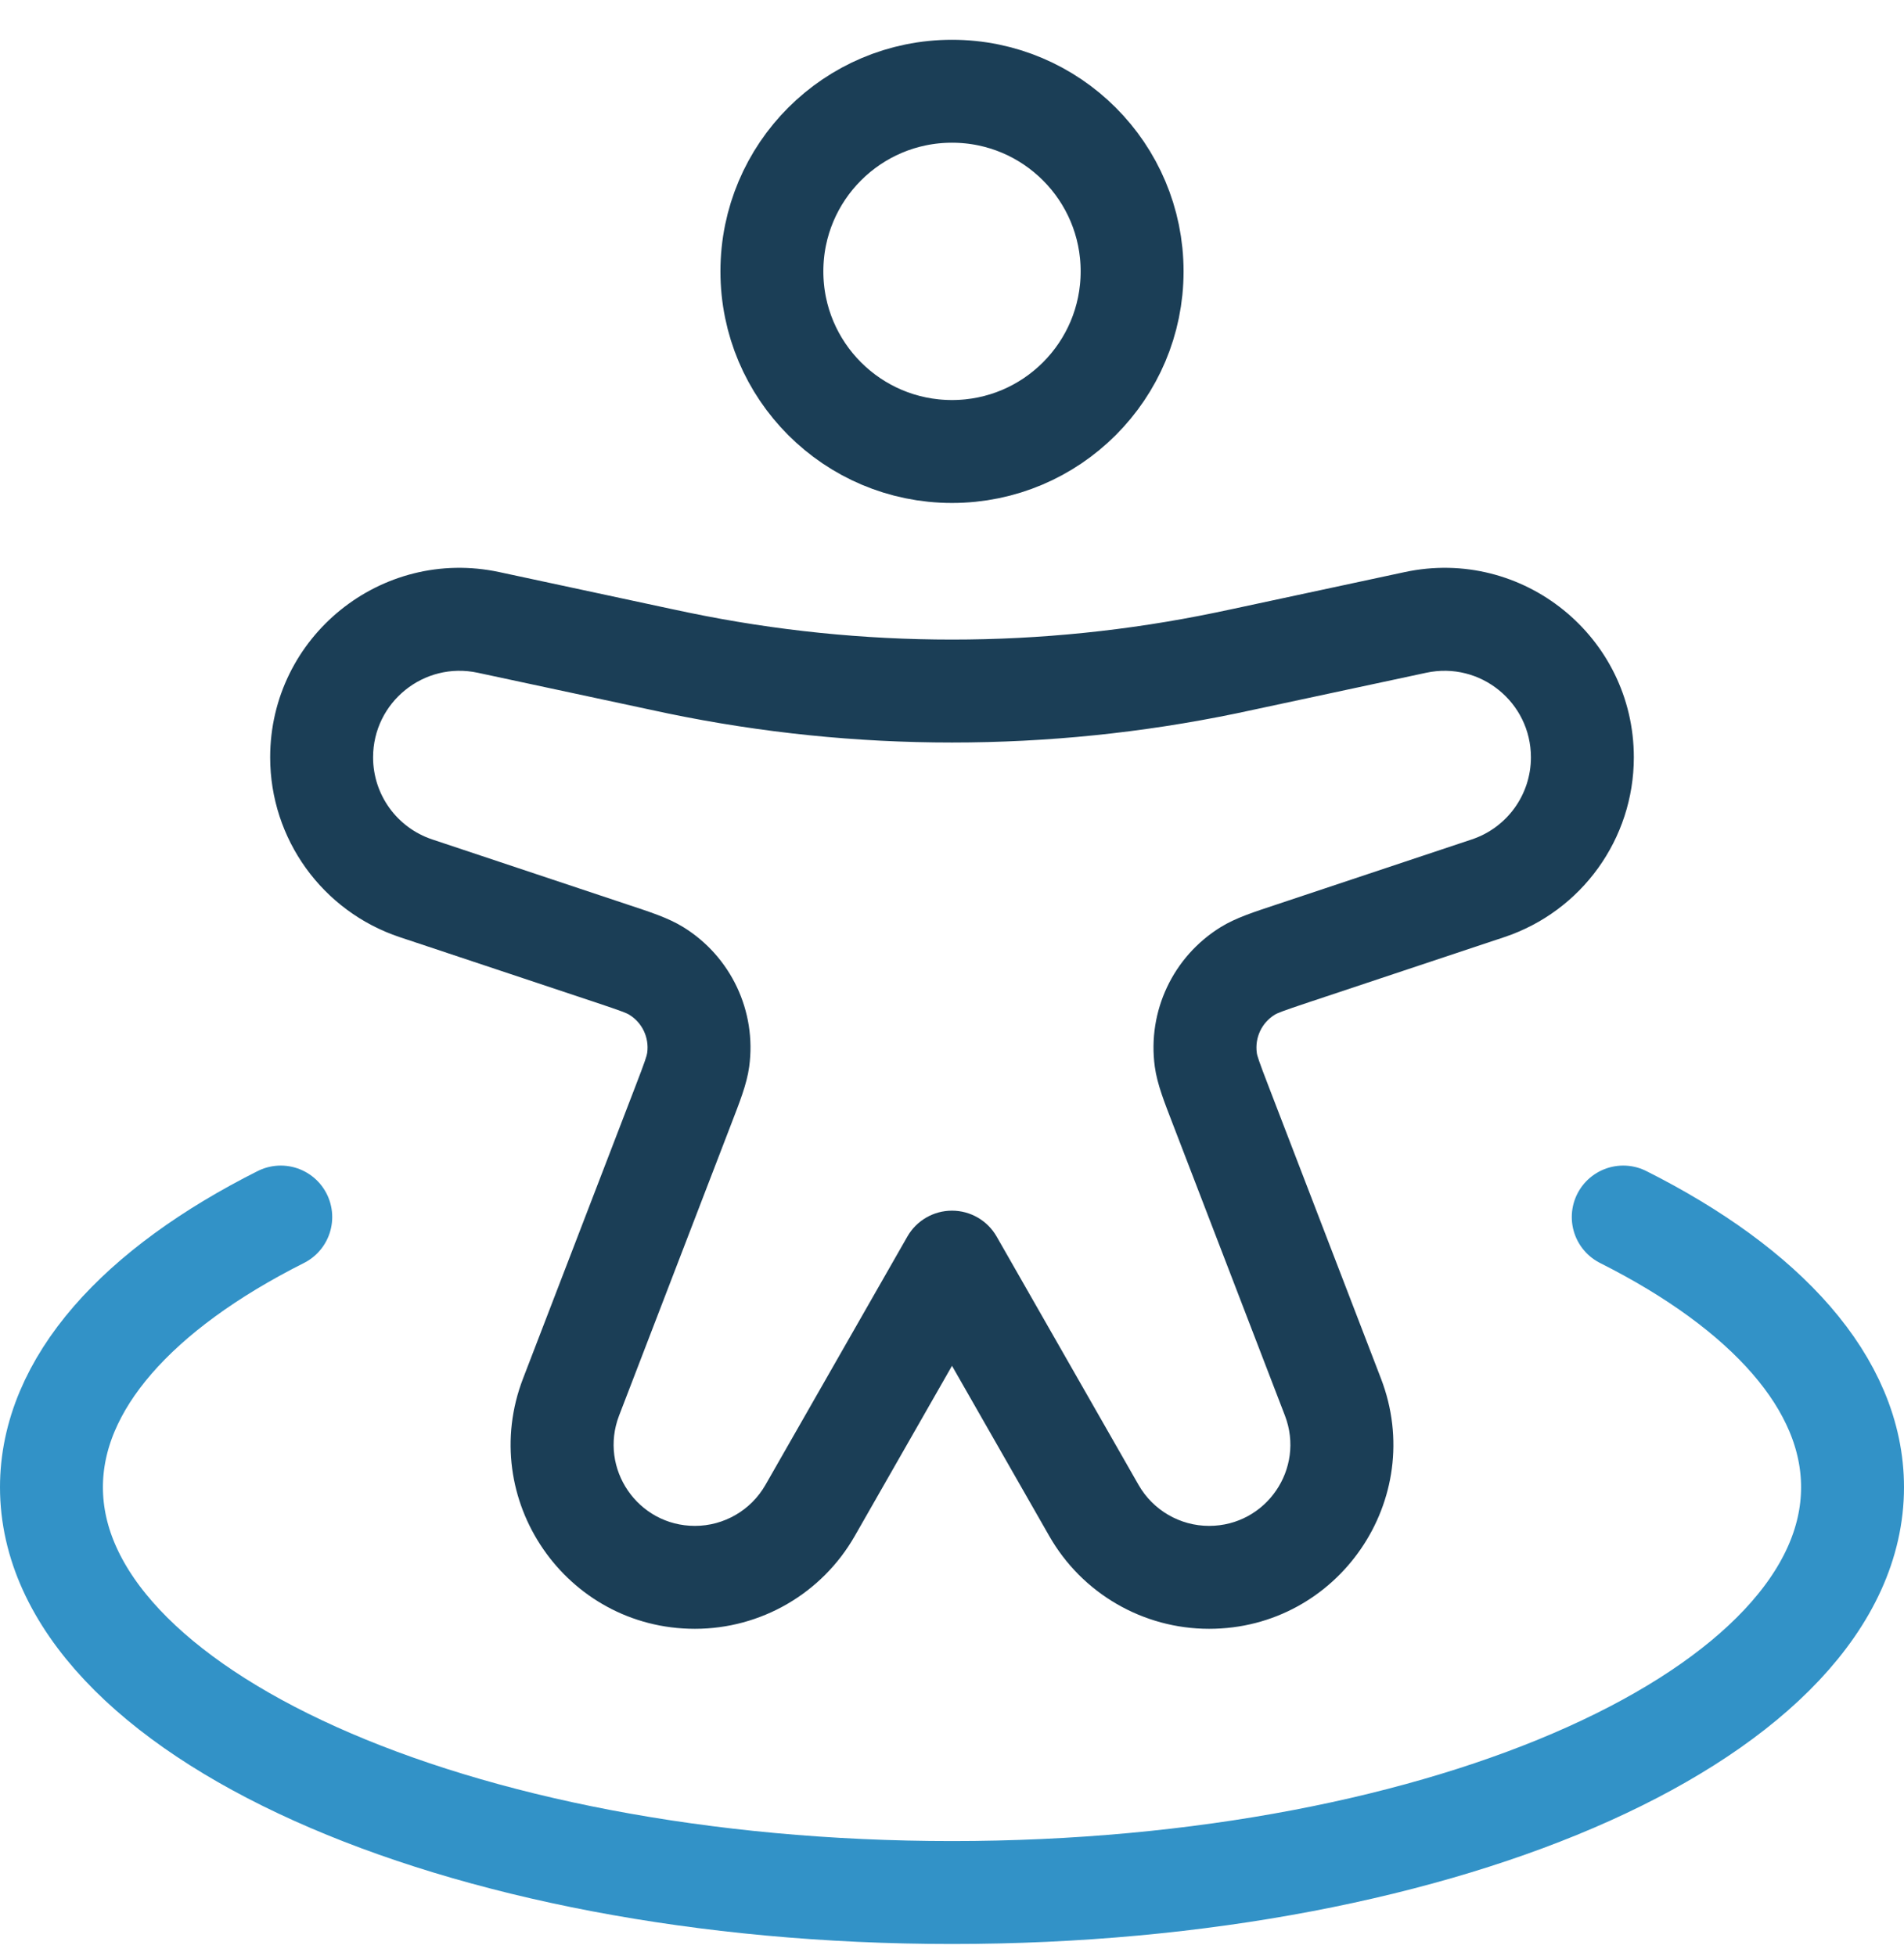
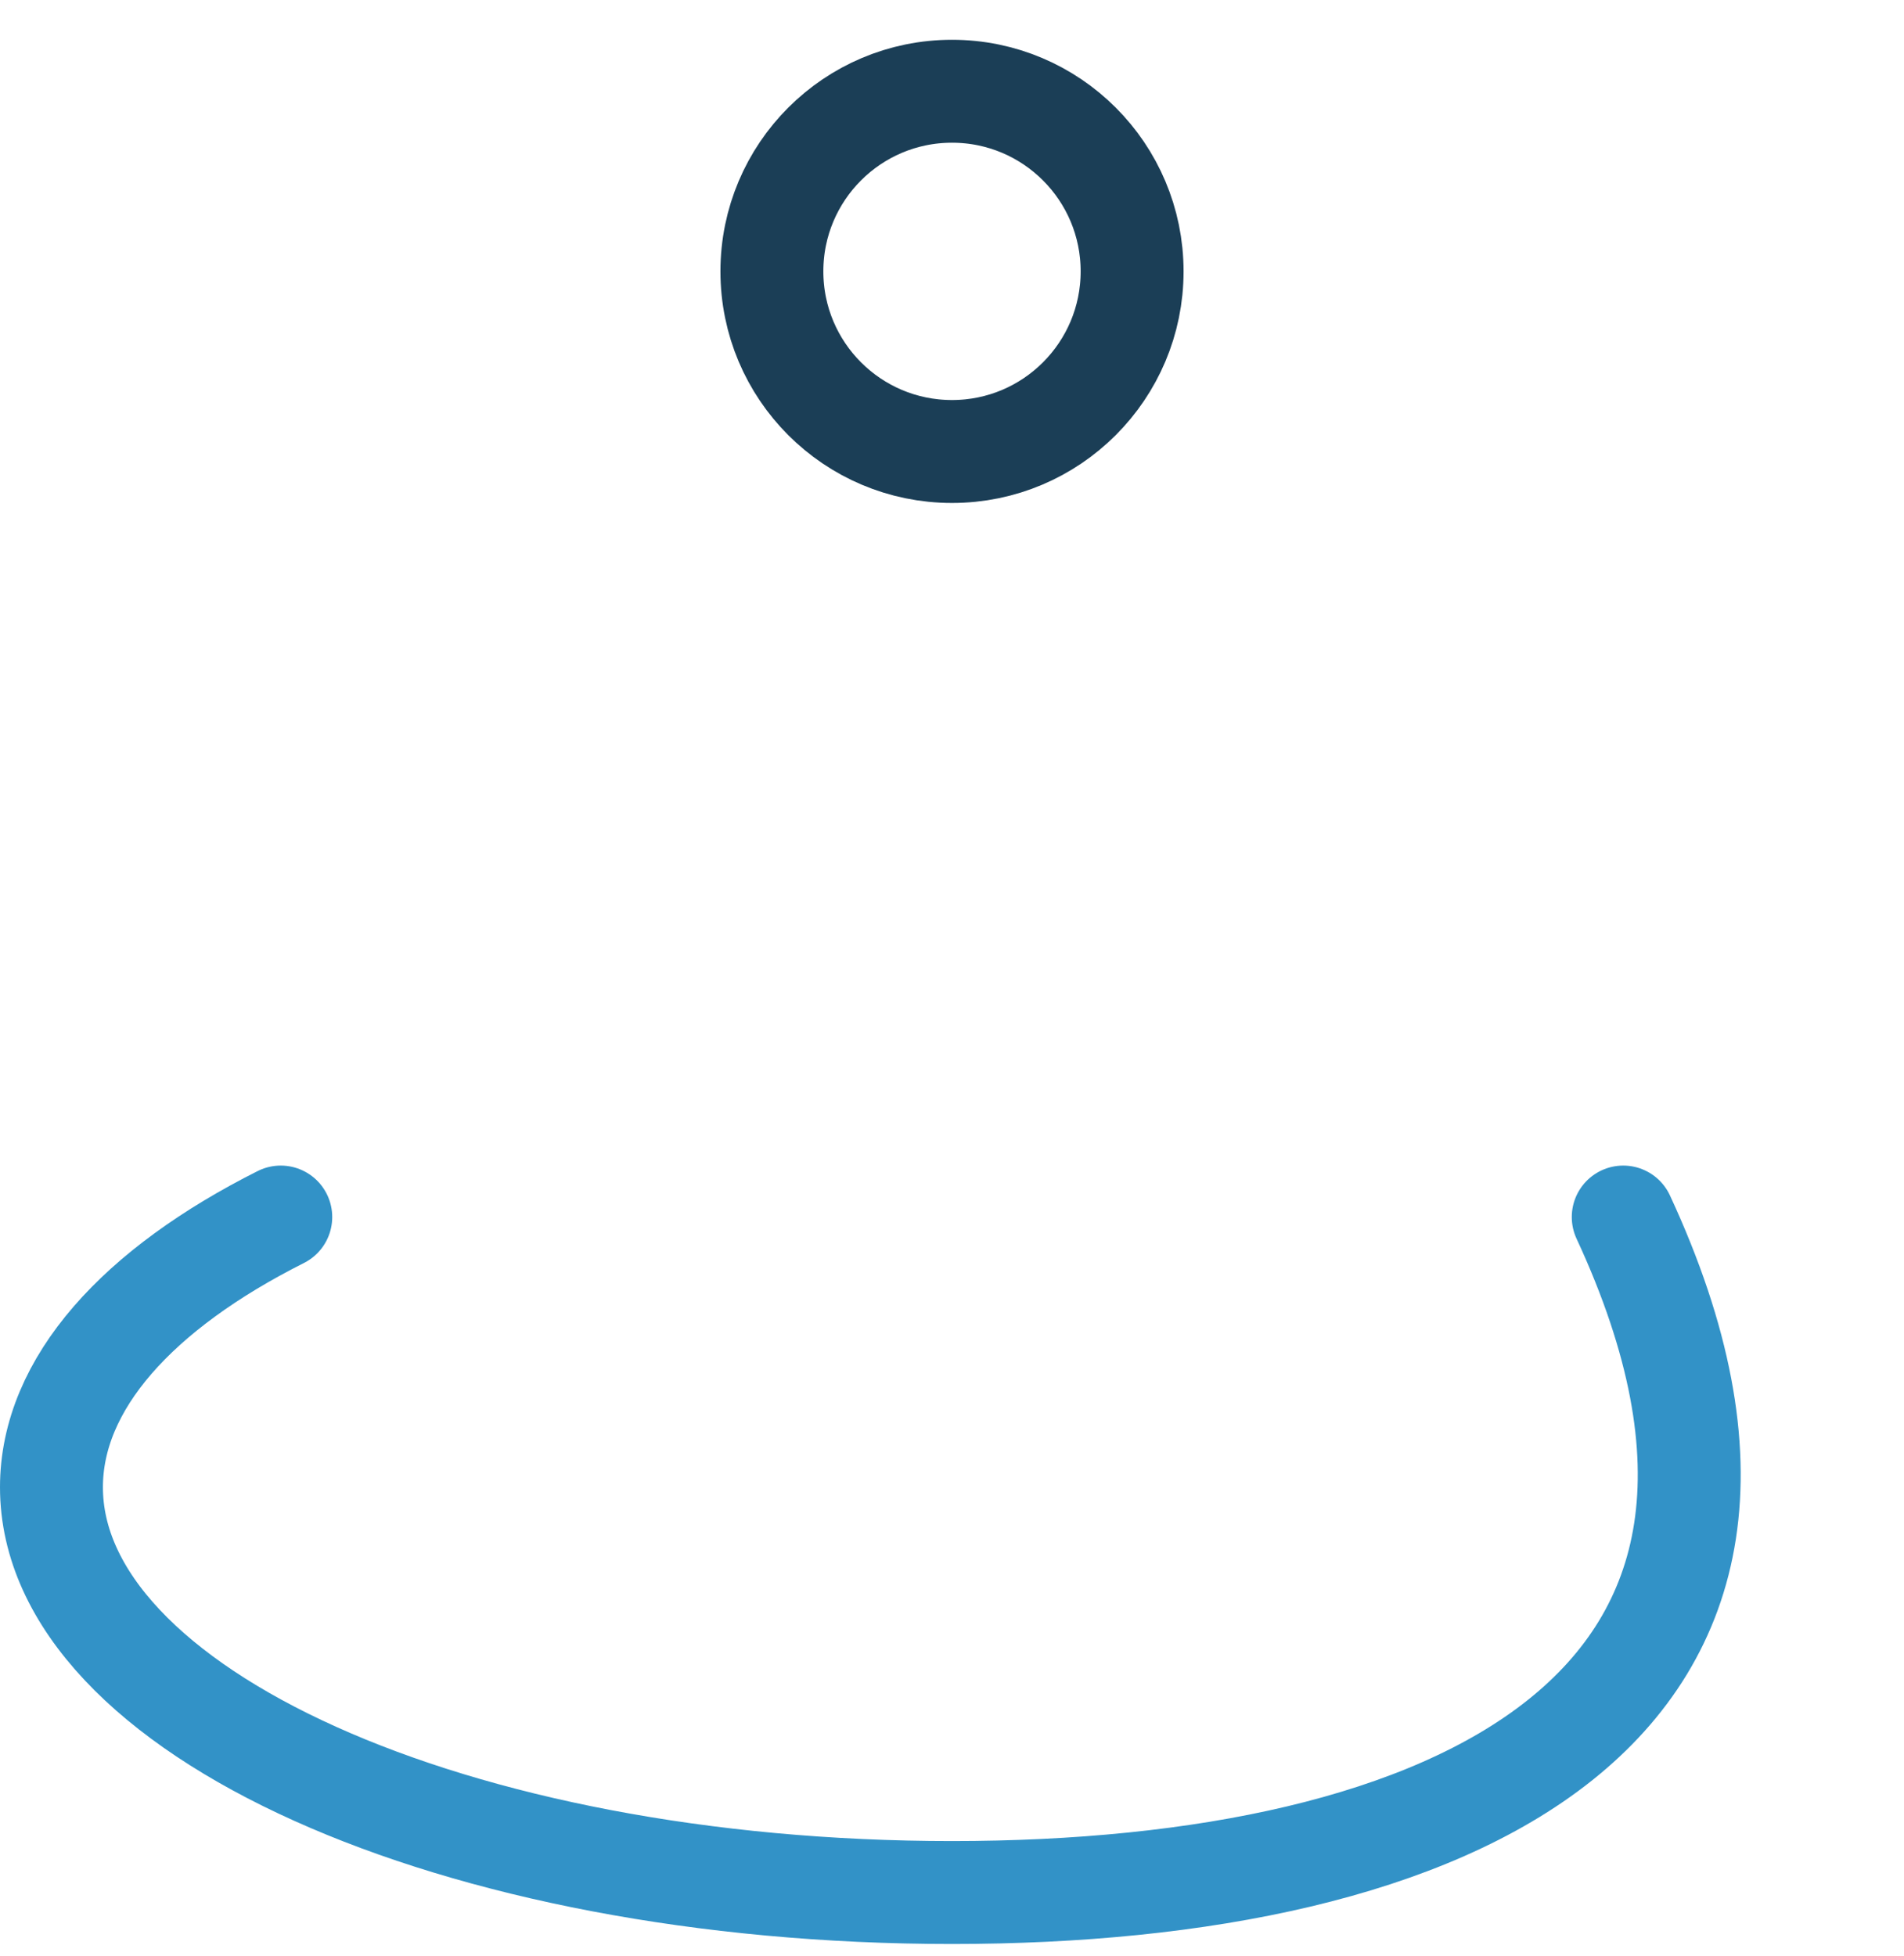
<svg xmlns="http://www.w3.org/2000/svg" width="37" height="38" viewBox="0 0 37 38" fill="none">
  <path d="M22 5.273C22 7.206 20.433 8.773 18.5 8.773C16.567 8.773 15 7.206 15 5.273C15 3.34 16.567 1.773 18.5 1.773C20.433 1.773 22 3.34 22 5.273Z" stroke="#1B3E56" stroke-width="2" />
-   <path d="M8.084 17.26L8.4 16.311H8.4L8.084 17.26ZM11.89 18.529L11.574 19.477H11.574L11.89 18.529ZM13.279 21.472L12.346 21.113L13.279 21.472ZM11.098 27.145L12.031 27.504H12.031L11.098 27.145ZM28.916 17.26L28.6 16.311L28.916 17.26ZM25.11 18.529L25.426 19.477L25.11 18.529ZM23.721 21.472L24.654 21.113H24.654L23.721 21.472ZM25.902 27.145L24.969 27.504L25.902 27.145ZM15.742 29.35L16.61 29.846L15.742 29.35ZM18.5 24.524L19.368 24.028C19.19 23.716 18.859 23.524 18.5 23.524C18.141 23.524 17.81 23.716 17.632 24.028L18.5 24.524ZM27.506 12.094L27.297 11.116L27.506 12.094ZM24.186 12.805L24.395 13.783L24.186 12.805ZM12.814 12.805L13.024 11.828V11.828L12.814 12.805ZM9.494 12.094L9.284 13.072L9.494 12.094ZM21.258 29.35L20.39 29.846L21.258 29.35ZM23.817 12.884L23.615 11.904L23.615 11.904L23.817 12.884ZM13.183 12.884L12.98 13.863L12.98 13.863L13.183 12.884ZM24.247 18.866L24.772 19.717L24.247 18.866ZM23.432 20.592L24.423 20.456V20.456L23.432 20.592ZM12.753 18.866L12.228 19.717V19.717L12.753 18.866ZM13.568 20.592L14.559 20.727V20.727L13.568 20.592ZM8.084 17.26L7.767 18.209L11.574 19.477L11.89 18.529L12.207 17.58L8.4 16.311L8.084 17.26ZM13.279 21.472L12.346 21.113L10.164 26.786L11.098 27.145L12.031 27.504L14.213 21.831L13.279 21.472ZM28.916 17.26L28.6 16.311L24.793 17.58L25.11 18.529L25.426 19.477L29.233 18.209L28.916 17.26ZM23.721 21.472L22.787 21.831L24.969 27.504L25.902 27.145L26.836 26.786L24.654 21.113L23.721 21.472ZM15.742 29.35L16.61 29.846L19.368 25.02L18.5 24.524L17.632 24.028L14.874 28.854L15.742 29.35ZM27.506 12.094L27.297 11.116L23.976 11.828L24.186 12.805L24.395 13.783L27.716 13.072L27.506 12.094ZM12.814 12.805L13.024 11.828L9.703 11.116L9.494 12.094L9.284 13.072L12.605 13.783L12.814 12.805ZM18.5 24.524L17.632 25.02L20.39 29.846L21.258 29.35L22.126 28.854L19.368 24.028L18.5 24.524ZM24.186 12.805L23.976 11.828C23.79 11.867 23.702 11.886 23.615 11.904L23.817 12.884L24.02 13.863C24.116 13.843 24.212 13.822 24.395 13.783L24.186 12.805ZM12.814 12.805L12.605 13.783C12.788 13.822 12.884 13.843 12.98 13.863L13.183 12.884L13.385 11.904C13.298 11.886 13.21 11.867 13.024 11.828L12.814 12.805ZM23.817 12.884L23.615 11.904C20.241 12.602 16.759 12.602 13.385 11.904L13.183 12.884L12.98 13.863C16.622 14.616 20.378 14.616 24.02 13.863L23.817 12.884ZM13.504 30.649V31.649C14.788 31.649 15.973 30.961 16.61 29.846L15.742 29.35L14.874 28.854C14.593 29.345 14.07 29.649 13.504 29.649V30.649ZM25.902 27.145L24.969 27.504C25.367 28.538 24.604 29.649 23.496 29.649V30.649V31.649C26.007 31.649 27.737 29.13 26.836 26.786L25.902 27.145ZM25.11 18.529L24.793 17.58C24.388 17.715 24.018 17.831 23.721 18.015L24.247 18.866L24.772 19.717C24.821 19.686 24.911 19.649 25.426 19.477L25.11 18.529ZM23.721 21.472L24.654 21.113C24.459 20.607 24.43 20.514 24.423 20.456L23.432 20.592L22.441 20.727C22.488 21.073 22.634 21.432 22.787 21.831L23.721 21.472ZM24.247 18.866L23.721 18.015C22.796 18.586 22.294 19.649 22.441 20.727L23.432 20.592L24.423 20.456C24.383 20.162 24.519 19.872 24.772 19.717L24.247 18.866ZM30.75 14.716H29.75C29.75 15.44 29.287 16.082 28.6 16.311L28.916 17.26L29.233 18.209C30.736 17.707 31.75 16.301 31.75 14.716H30.75ZM11.098 27.145L10.164 26.786C9.263 29.13 10.993 31.649 13.504 31.649V30.649V29.649C12.396 29.649 11.633 28.538 12.031 27.504L11.098 27.145ZM11.89 18.529L11.574 19.477C12.089 19.649 12.179 19.686 12.228 19.717L12.753 18.866L13.279 18.015C12.982 17.831 12.612 17.715 12.207 17.58L11.89 18.529ZM13.279 21.472L14.213 21.831C14.366 21.432 14.512 21.073 14.559 20.727L13.568 20.592L12.577 20.456C12.569 20.514 12.541 20.607 12.346 21.113L13.279 21.472ZM12.753 18.866L12.228 19.717C12.481 19.872 12.617 20.162 12.577 20.456L13.568 20.592L14.559 20.727C14.706 19.649 14.204 18.586 13.279 18.015L12.753 18.866ZM6.25 14.716H5.25C5.25 16.301 6.264 17.707 7.767 18.209L8.084 17.26L8.4 16.311C7.713 16.082 7.25 15.44 7.25 14.716H6.25ZM6.25 14.716H7.25C7.25 13.645 8.237 12.847 9.284 13.072L9.494 12.094L9.703 11.116C7.411 10.625 5.25 12.372 5.25 14.716H6.25ZM21.258 29.35L20.39 29.846C21.026 30.961 22.212 31.649 23.496 31.649V30.649V29.649C22.93 29.649 22.407 29.345 22.126 28.854L21.258 29.35ZM30.75 14.716H31.75C31.75 12.372 29.589 10.625 27.297 11.116L27.506 12.094L27.716 13.072C28.763 12.847 29.75 13.645 29.75 14.716H30.75Z" fill="#1B3E56" />
-   <path d="M31.544 23.648C34.315 25.042 36 26.881 36 28.898C36 33.248 28.165 36.773 18.5 36.773C8.835 36.773 1 33.248 1 28.898C1 26.881 2.685 25.042 5.456 23.648" stroke="#3292C7" stroke-width="2" stroke-linecap="round" />
+   <path d="M31.544 23.648C36 33.248 28.165 36.773 18.5 36.773C8.835 36.773 1 33.248 1 28.898C1 26.881 2.685 25.042 5.456 23.648" stroke="#3292C7" stroke-width="2" stroke-linecap="round" />
</svg>